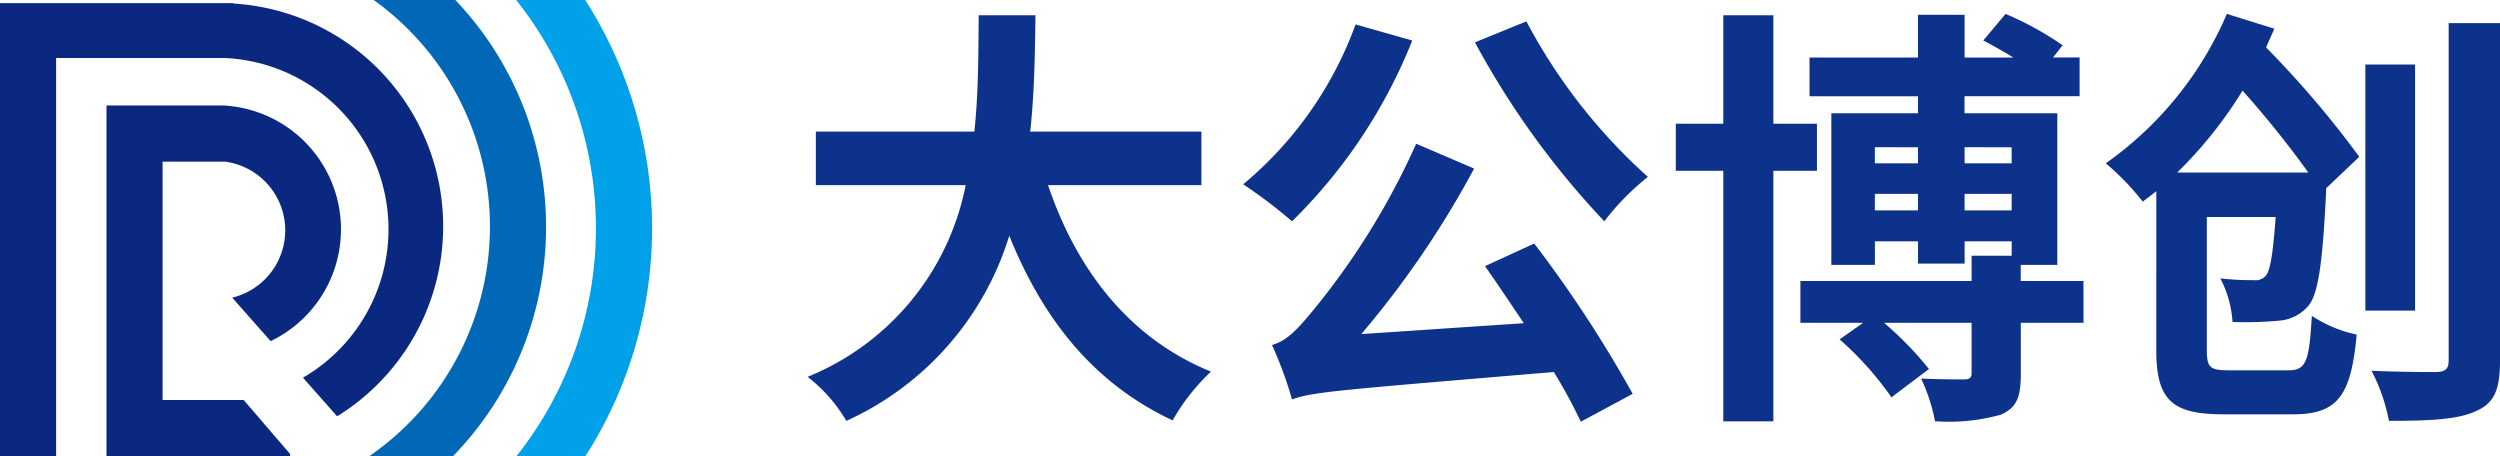
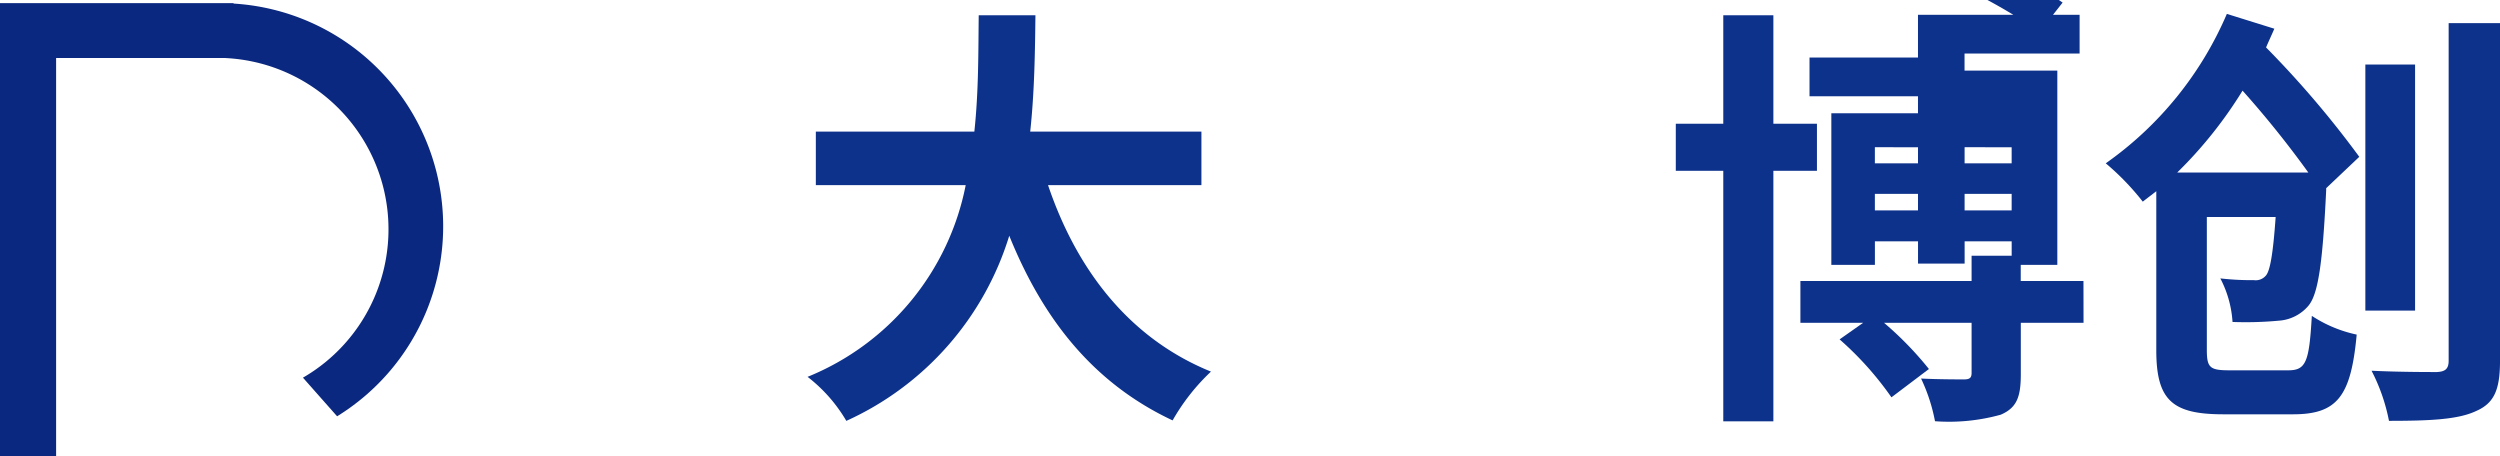
<svg xmlns="http://www.w3.org/2000/svg" width="176" height="32.115" viewBox="0 0 176 32.115">
  <g id="logo2" transform="translate(-62.273 -41.692)">
    <g id="组_204" data-name="组 204" transform="translate(62.273 41.692)">
-       <path id="路径_13" data-name="路径 13" d="M375.194,41.692h-4.857a25.8,25.8,0,0,1,.02,32.115h4.854a29.771,29.771,0,0,0-.016-32.115Z" transform="translate(-333.999 -41.692)" fill="#00a1e9" />
-       <path id="路径_14" data-name="路径 14" d="M288.728,41.692h-5.747a19.631,19.631,0,0,1-.312,32.115h5.893a23.163,23.163,0,0,0,.166-32.115Z" transform="translate(-256.672 -41.692)" fill="#0068b7" />
-       <path id="路径_15" data-name="路径 15" d="M134.694,118.175l2.705,3.059a8.73,8.73,0,0,0-3.162-16.578v-.012h-8.395v24.69h12.924v-.158l-3.268-3.8h-5.706V108.6h4.41a4.876,4.876,0,0,1,.491,9.572Z" transform="translate(-118.345 -97.218)" fill="#0a287f" />
      <path id="路径_16" data-name="路径 16" d="M78.715,43.582v-.029H62.273v31.9h3.95V47.415H78.166v.006a12.07,12.07,0,0,1,5.435,22.5l2.405,2.719a15.711,15.711,0,0,0-7.292-29.056Z" transform="translate(-62.273 -43.333)" fill="#0a287f" />
    </g>
    <g id="组_205" data-name="组 205" transform="translate(119.126 42.675)">
      <path id="路径_17" data-name="路径 17" d="M561.187,62.763c2.024,5.98,5.735,10.8,11.47,13.126a14.68,14.68,0,0,0-2.7,3.435c-5.551-2.607-9.108-7.084-11.5-13a21.109,21.109,0,0,1-11.47,13.034,10.8,10.8,0,0,0-2.729-3.1A18.385,18.385,0,0,0,555.39,62.763h-10.55V58.991H556c.307-2.883.276-5.674.307-8.188H560.3c-.031,2.515-.061,5.336-.368,8.188h12.053v3.772Z" transform="translate(-544.258 -50.711)" fill="#0d328c" />
-       <path id="路径_18" data-name="路径 18" d="M816.157,55.792a36.956,36.956,0,0,1-8.464,12.727,34.681,34.681,0,0,0-3.435-2.607,26.388,26.388,0,0,0,7.912-11.255Zm8.587,14.291a86.908,86.908,0,0,1,6.931,10.58l-3.649,1.963a38.221,38.221,0,0,0-1.9-3.5c-14.843,1.257-16.929,1.38-18.431,1.932a27.674,27.674,0,0,0-1.411-3.833c1.012-.276,1.748-1.043,2.883-2.423a51.753,51.753,0,0,0,7.268-11.746l4.079,1.748a66.474,66.474,0,0,1-7.943,11.654l11.439-.767c-.92-1.38-1.871-2.791-2.73-4.017Zm-.552-15.641a39.523,39.523,0,0,0,8.556,10.949,17.426,17.426,0,0,0-3.067,3.128,59.086,59.086,0,0,1-9.108-12.6Z" transform="translate(-773.589 -53.921)" fill="#0d328c" />
-       <path id="路径_19" data-name="路径 19" d="M1069.309,61.062V78.7h-3.527V61.062h-3.343V57.75h3.343V50.114h3.527V57.75h3.067v3.312Zm21.835,10.7h-4.416v3.619c0,1.595-.276,2.361-1.41,2.852a13.567,13.567,0,0,1-4.631.46,12.293,12.293,0,0,0-.981-3.005c1.227.061,2.637.061,3.036.061s.521-.123.521-.46V71.766H1077.1a23.764,23.764,0,0,1,3.159,3.251l-2.638,1.993a22.732,22.732,0,0,0-3.65-4.079l1.656-1.165h-4.416V68.821h12.052V67.043h2.822V66.031h-3.312v1.564h-3.281V66.031h-3.036v1.656h-3.067V57.014h6.1v-1.2h-7.636V53.089h7.636V50.083h3.281v3.005h3.435c-.705-.429-1.472-.859-2.116-1.2l1.564-1.871a22.291,22.291,0,0,1,4.018,2.208l-.675.859h1.871v2.729h-8.1v1.2h6.532V67.687h-2.576v1.135h4.416Zm-14.69-12.359v1.135h3.036V59.406Zm3.036,4.447V62.688h-3.036v1.165Zm3.281-4.447v1.135h3.312V59.406Zm3.312,4.447V62.688h-3.312v1.165Z" transform="translate(-1001.316 -50.022)" fill="#0d328c" />
+       <path id="路径_19" data-name="路径 19" d="M1069.309,61.062V78.7h-3.527V61.062h-3.343V57.75h3.343V50.114h3.527V57.75h3.067v3.312Zm21.835,10.7h-4.416v3.619c0,1.595-.276,2.361-1.41,2.852a13.567,13.567,0,0,1-4.631.46,12.293,12.293,0,0,0-.981-3.005c1.227.061,2.637.061,3.036.061s.521-.123.521-.46V71.766H1077.1a23.764,23.764,0,0,1,3.159,3.251l-2.638,1.993a22.732,22.732,0,0,0-3.65-4.079l1.656-1.165h-4.416V68.821h12.052V67.043h2.822V66.031h-3.312v1.564h-3.281V66.031h-3.036v1.656h-3.067V57.014h6.1v-1.2h-7.636V53.089h7.636V50.083h3.281h3.435c-.705-.429-1.472-.859-2.116-1.2l1.564-1.871a22.291,22.291,0,0,1,4.018,2.208l-.675.859h1.871v2.729h-8.1v1.2h6.532V67.687h-2.576v1.135h4.416Zm-14.69-12.359v1.135h3.036V59.406Zm3.036,4.447V62.688h-3.036v1.165Zm3.281-4.447v1.135h3.312V59.406Zm3.312,4.447V62.688h-3.312v1.165Z" transform="translate(-1001.316 -50.022)" fill="#0d328c" />
      <path id="路径_20" data-name="路径 20" d="M1334.578,62.412c-.245,5.091-.552,7.33-1.257,8.158a2.984,2.984,0,0,1-2.055,1.043,25.224,25.224,0,0,1-3.282.092,7.651,7.651,0,0,0-.859-3.067,19,19,0,0,0,2.361.123.934.934,0,0,0,.859-.337c.276-.337.491-1.472.675-4.11h-4.845v9.354c0,1.257.215,1.441,1.595,1.441h4.14c1.257,0,1.472-.613,1.656-3.834a9.227,9.227,0,0,0,3.159,1.319c-.4,4.324-1.349,5.612-4.478,5.612h-4.907c-3.588,0-4.723-.981-4.723-4.508V62.5c-.307.245-.644.491-.951.736a18.041,18.041,0,0,0-2.607-2.7,24.785,24.785,0,0,0,8.526-10.519l3.343,1.043c-.184.429-.4.889-.583,1.319a69.08,69.08,0,0,1,6.563,7.7l-2.331,2.208Zm-1.257-1.227a70.628,70.628,0,0,0-4.631-5.765,30.165,30.165,0,0,1-4.6,5.765Zm7.514,9.722h-3.5V53.58h3.5Zm5.98-20.241V74.434c0,2.085-.429,3.005-1.717,3.557-1.257.583-3.22.675-6.1.675a13.059,13.059,0,0,0-1.227-3.527c1.932.092,3.987.092,4.6.092.583-.031.828-.215.828-.8V50.666Z" transform="translate(-1227.667 -50.022)" fill="#0d328c" />
    </g>
  </g>
</svg>